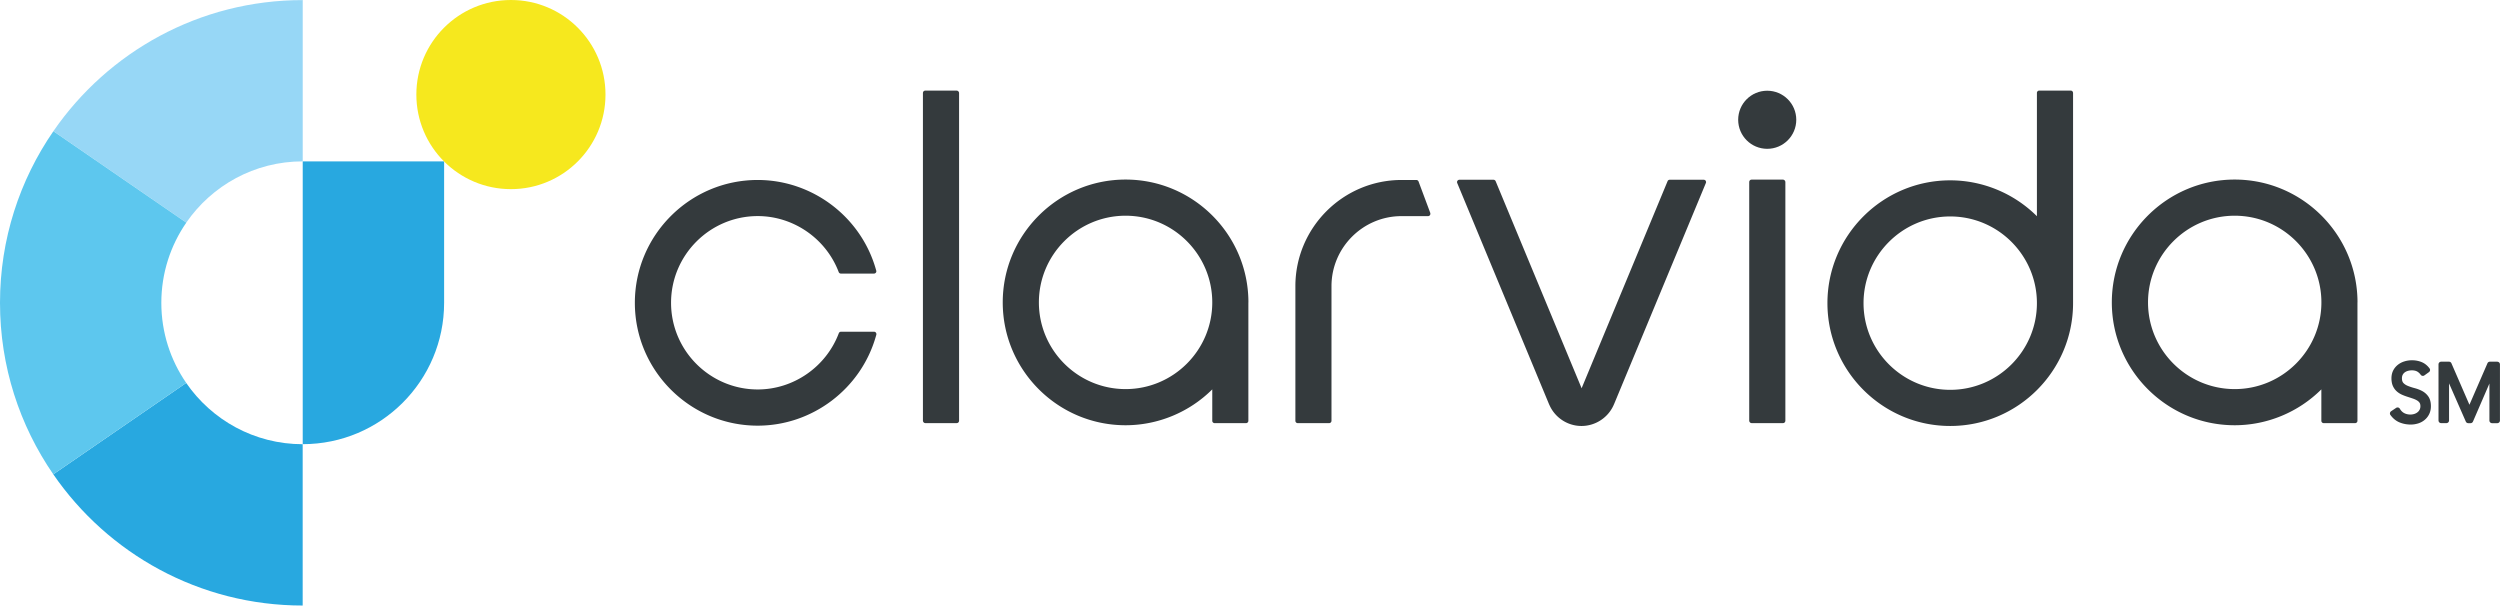
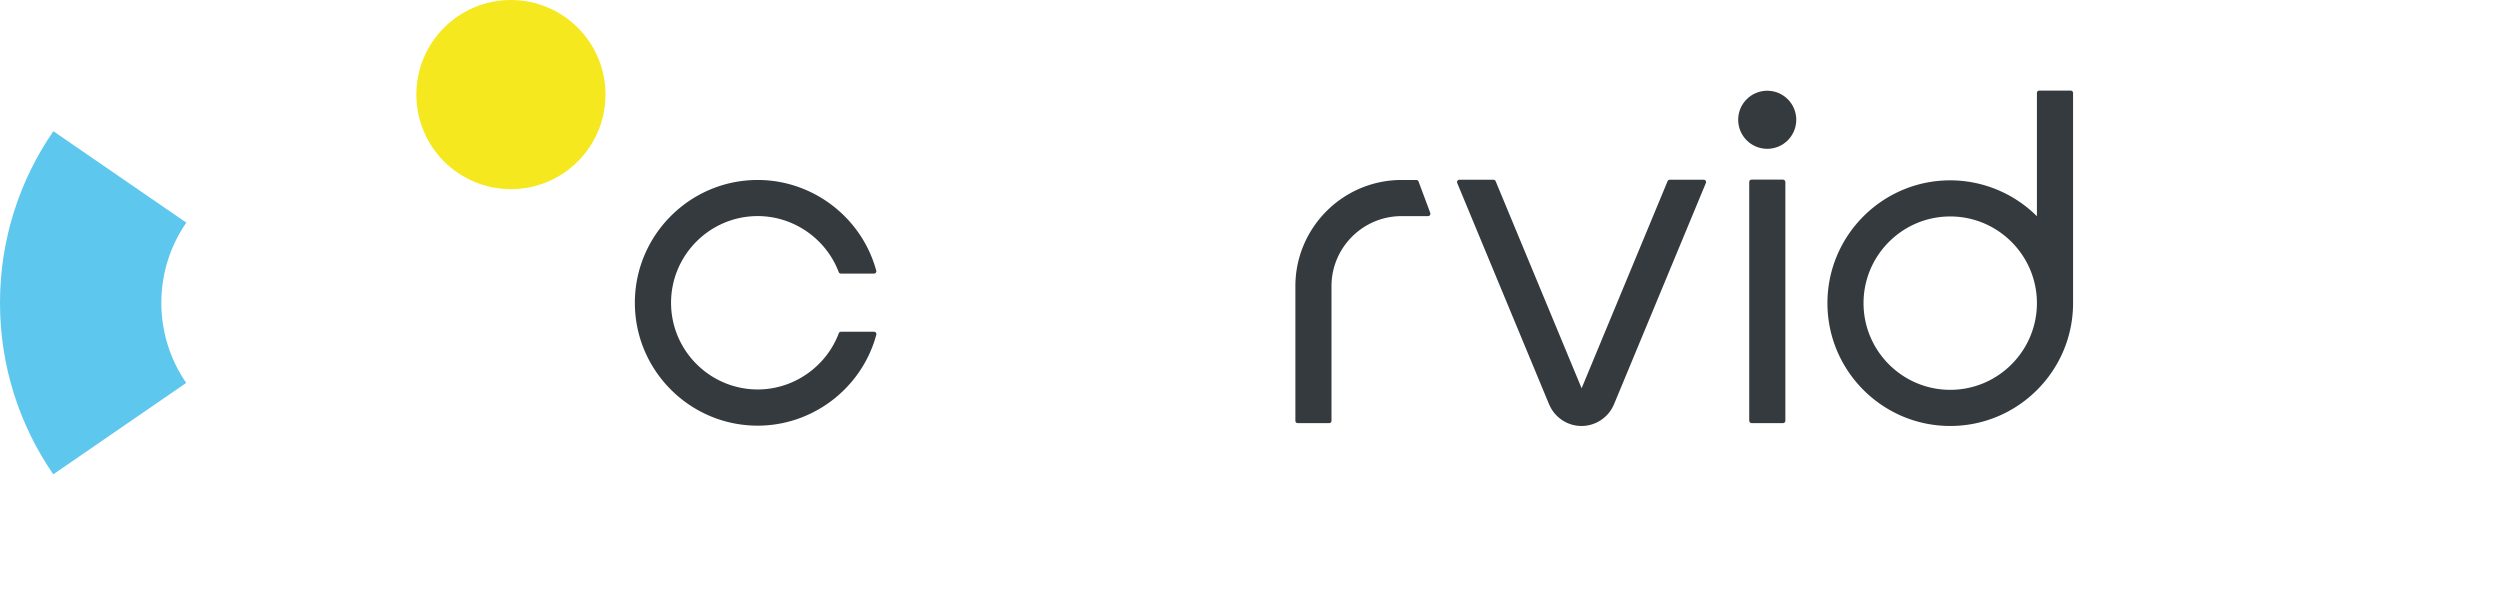
<svg xmlns="http://www.w3.org/2000/svg" id="b" viewBox="0 0 545.63 132.16">
  <defs>
    <style>.e{fill:#28a8e0}.g{fill:#343a3d}</style>
  </defs>
  <g id="c">
-     <path d="M40.66 48.58c5.57-8.07 14.87-13.36 25.41-13.36V.02c-22.58 0-42.5 11.33-54.42 28.61z" style="fill:#97d7f6" />
-     <path d="m40.64 83.57-29.01 19.95c11.91 17.29 31.85 28.64 54.43 28.64V96.95c-10.55 0-19.86-5.3-25.43-13.38Z" class="e" />
    <path d="M40.64 83.57c-3.42-4.97-5.43-10.99-5.43-17.48s2.02-12.53 5.45-17.5L11.65 28.64C4.31 39.28 0 52.18 0 66.09s4.3 26.79 11.63 37.43z" style="fill:#5dc7ee" />
-     <path d="M66.07 35.22v61.72c17.04 0 30.86-13.82 30.86-30.86V35.22z" class="e" />
    <circle cx="111.51" cy="20.64" r="20.64" style="fill:#f6e81e" />
    <path d="M452.45 20.28s-.01-.05-.02-.08c0-.04 0-.08-.02-.11a.515.515 0 0 0-.48-.32h-6.86c-.28 0-.51.23-.51.51v26.91c-5.01-4.99-11.84-7.83-18.92-7.83-14.78 0-26.8 12.02-26.8 26.8s12.02 26.81 26.8 26.81 26.81-12.02 26.81-26.81V20.29Zm-26.81 64.8c-10.43 0-18.92-8.49-18.92-18.92s8.49-18.92 18.92-18.92 18.92 8.49 18.92 18.92-8.49 18.92-18.92 18.92M191.17 72.6c-.1-.13-.25-.2-.41-.2h-7.21a.51.51 0 0 0-.48.33C180.3 80.07 173.19 85 165.38 85c-10.43 0-18.92-8.49-18.92-18.92s8.49-18.92 18.92-18.92c7.79 0 14.9 4.91 17.67 12.22.08.2.27.33.48.33h7.22c.16 0 .31-.08.41-.2.1-.13.13-.3.08-.45l-.09-.32c-3.27-11.46-13.87-19.46-25.78-19.46-14.78 0-26.81 12.03-26.81 26.81s12.03 26.81 26.81 26.81c11.91 0 22.5-8 25.78-19.46l.11-.37c.04-.16.01-.32-.08-.45Z" class="g" />
    <circle cx="385.7" cy="26.14" r="6.34" class="g" />
    <path d="M372.28 39.46a.54.54 0 0 0-.43-.23h-7.43c-.21 0-.4.13-.47.32l-18.76 45.19-18.76-45.19a.53.53 0 0 0-.48-.32h-7.43c-.17 0-.33.09-.43.23s-.11.32-.05.48l20.02 48.23c.03.07.06.14.09.19 1.22 2.8 3.98 4.61 7.02 4.61s5.86-1.84 7.06-4.68c0 0 .03-.07.04-.08l20.04-48.27c.07-.16.05-.34-.05-.48Zm-60.12 7.01-2.56-6.86a.52.52 0 0 0-.48-.33h-3.27c-12.76.03-23.13 10.43-23.13 23.18v29.38c0 .28.23.51.51.51h6.86c.28 0 .51-.23.51-.51V62.46c0-8.41 6.84-15.27 15.25-15.29h5.82c.17 0 .33-.08.42-.22.1-.14.12-.31.06-.47Z" class="g" />
    <rect width="7.89" height="53.15" x="381.77" y="39.2" class="g" rx=".51" ry=".51" />
-     <rect width="7.89" height="72.58" x="201.43" y="19.77" class="g" rx=".51" ry=".51" />
-     <path d="M514.53 66c0-14.78-12.03-26.81-26.81-26.81S460.91 51.22 460.91 66s12.03 26.81 26.81 26.81c7.08 0 13.91-2.84 18.92-7.83v6.86c0 .28.23.51.51.51h6.86c.28 0 .51-.23.51-.51V66.01Zm-7.88 0c0 10.43-8.49 18.92-18.92 18.92S468.81 76.43 468.81 66s8.49-18.92 18.92-18.92 18.92 8.49 18.92 18.92m-234.18 0c0-14.78-12.03-26.81-26.81-26.81S218.85 51.22 218.85 66s12.02 26.81 26.81 26.81c7.08 0 13.91-2.84 18.92-7.83v6.86c0 .28.23.51.51.51h6.86c.28 0 .51-.23.51-.51V66.01Zm-7.89 0c0 10.43-8.49 18.92-18.92 18.92S226.74 76.43 226.74 66s8.49-18.92 18.92-18.92 18.92 8.49 18.92 18.92m265.39 20.51c-.36-.51-.82-.9-1.37-1.19-.5-.26-1.06-.47-1.64-.62-.52-.14-1.01-.3-1.45-.48-.39-.16-.72-.37-.97-.64-.2-.22-.31-.56-.31-1.01 0-.3.05-.55.16-.76s.25-.38.43-.52c.2-.15.42-.26.69-.34.67-.19 1.47-.16 2 .11.3.16.57.4.81.73.09.13.22.21.38.24.15.03.31-.01.43-.1l.99-.71c.13-.09.21-.23.24-.38s-.02-.31-.11-.44c-.48-.64-1.06-1.1-1.72-1.37-1.14-.47-2.54-.53-3.74-.16-.54.16-1.02.41-1.44.74-.43.34-.78.76-1.03 1.25-.25.5-.38 1.08-.38 1.71s.11 1.23.32 1.69.5.86.87 1.18c.34.3.73.54 1.16.73.39.17.8.32 1.21.45.4.13.78.25 1.15.38.33.11.63.25.9.41.22.14.4.3.53.5.12.18.18.43.18.74 0 .28-.05.52-.16.74s-.25.41-.44.56c-.19.16-.42.29-.69.38-.72.25-1.61.17-2.25-.17-.38-.2-.69-.51-.94-.94a.6.6 0 0 0-.37-.28.58.58 0 0 0-.45.08l-1.09.73c-.13.09-.22.22-.25.38s0 .32.1.44c.54.75 1.21 1.3 1.99 1.62.75.31 1.57.47 2.45.47.55 0 1.1-.09 1.62-.25.53-.17 1.01-.43 1.41-.77.42-.35.75-.77.99-1.27.25-.51.37-1.09.37-1.73 0-.88-.2-1.6-.58-2.13m15.08-7.57h-1.63a.58.58 0 0 0-.53.35l-3.93 9.05-3.93-9.05a.58.58 0 0 0-.53-.35h-1.71a.58.58 0 0 0-.58.58v12.25c0 .32.26.58.58.58h1.14c.32 0 .58-.26.58-.58v-8.1l3.66 8.34c.09.21.3.35.53.35h.5c.23 0 .44-.14.53-.35l3.59-8.3v8.07c0 .32.26.58.58.58h1.14c.32 0 .58-.26.58-.58V79.53a.58.58 0 0 0-.58-.58Z" class="g" />
  </g>
</svg>